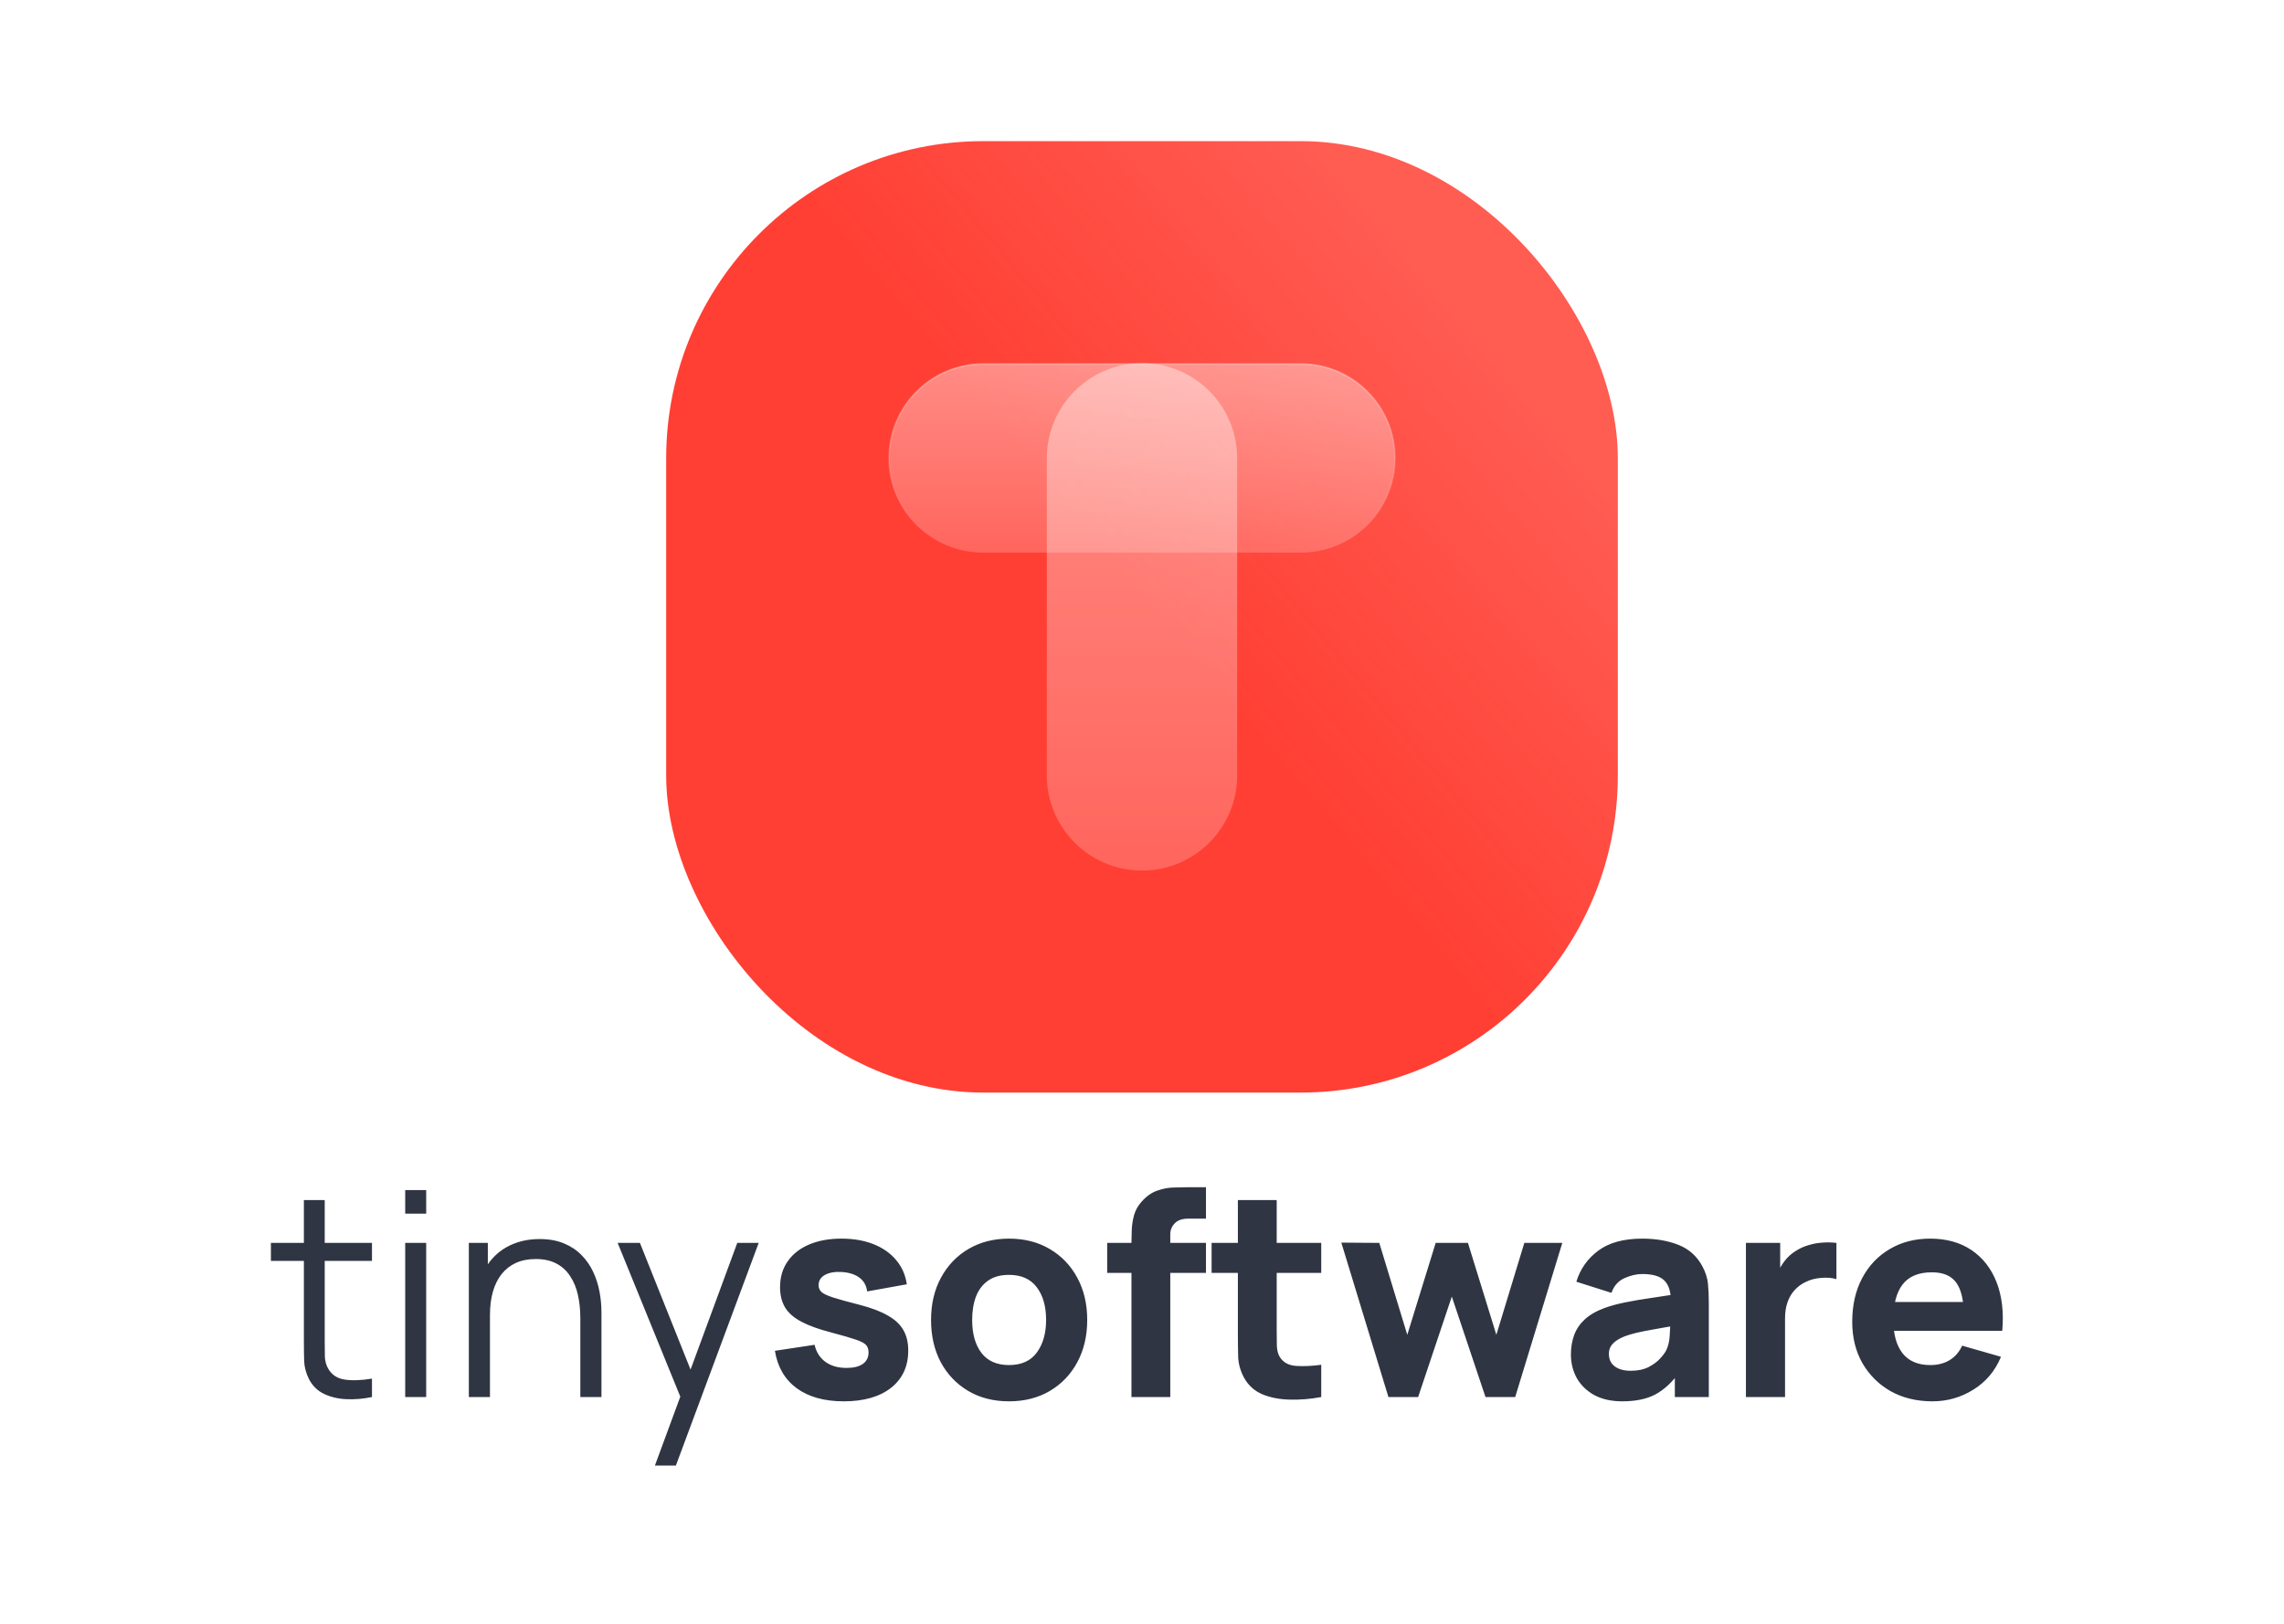
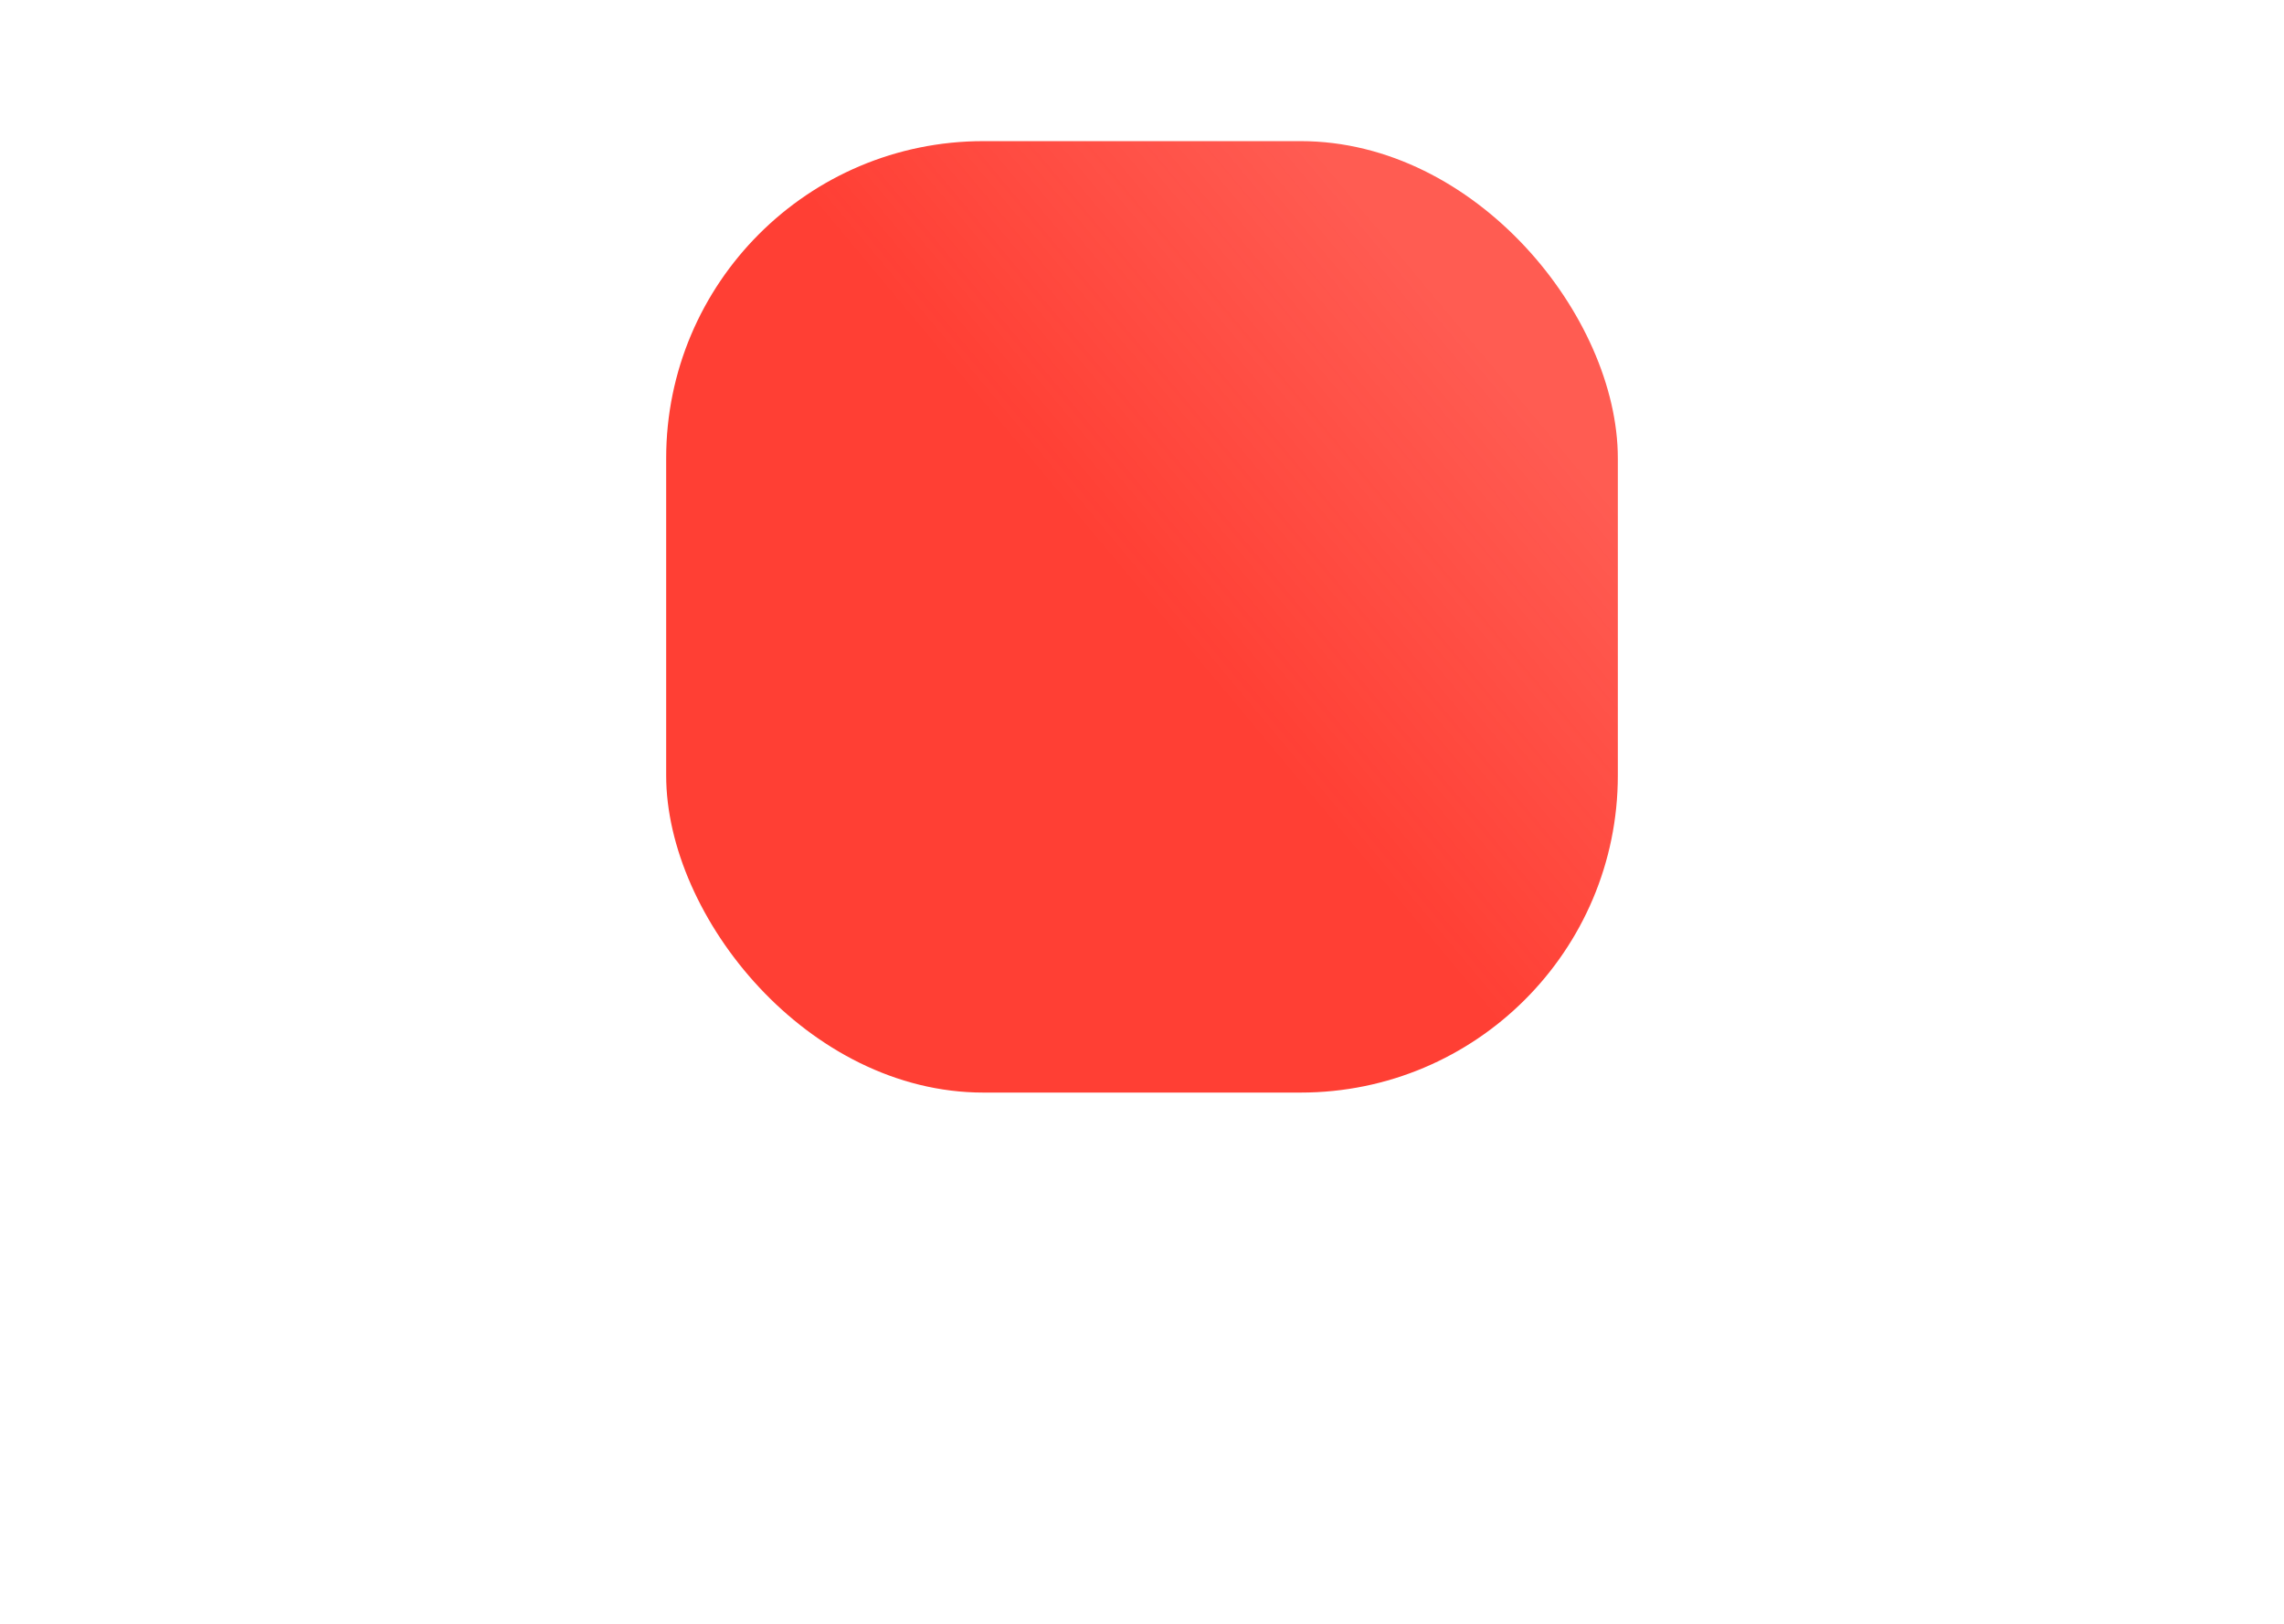
<svg xmlns="http://www.w3.org/2000/svg" width="1440" height="1024" viewBox="0 0 1440 1024" fill="none">
-   <rect width="1440" height="1024" fill="url(#paint0_linear_7_4)" />
-   <path d="M234.52 881C229.06 882.14 223.66 882.59 218.32 882.35C213.04 882.11 208.3 880.97 204.1 878.93C199.96 876.89 196.81 873.71 194.65 869.39C192.91 865.79 191.95 862.16 191.77 858.5C191.65 854.78 191.59 850.55 191.59 845.81V756.8H204.73V845.27C204.73 849.35 204.76 852.77 204.82 855.53C204.94 858.23 205.57 860.63 206.71 862.73C208.87 866.75 212.29 869.15 216.97 869.93C221.71 870.71 227.56 870.53 234.52 869.39V881ZM170.8 795.14V783.8H234.52V795.14H170.8ZM255.47 765.35V750.5H268.7V765.35H255.47ZM255.47 881V783.8H268.7V881H255.47ZM365.882 881V831.41C365.882 826.01 365.372 821.06 364.352 816.56C363.332 812 361.682 808.04 359.402 804.68C357.182 801.26 354.272 798.62 350.672 796.76C347.132 794.9 342.812 793.97 337.712 793.97C333.032 793.97 328.892 794.78 325.292 796.4C321.752 798.02 318.752 800.36 316.292 803.42C313.892 806.42 312.062 810.08 310.802 814.4C309.542 818.72 308.912 823.64 308.912 829.16L299.552 827.09C299.552 817.13 301.292 808.76 304.772 801.98C308.252 795.2 313.052 790.07 319.172 786.59C325.292 783.11 332.312 781.37 340.232 781.37C346.052 781.37 351.122 782.27 355.442 784.07C359.822 785.87 363.512 788.3 366.512 791.36C369.572 794.42 372.032 797.93 373.892 801.89C375.752 805.79 377.102 809.96 377.942 814.4C378.782 818.78 379.202 823.16 379.202 827.54V881H365.882ZM295.592 881V783.8H307.562V807.74H308.912V881H295.592ZM412.901 924.2L431.711 873.17L431.981 888.29L389.411 783.8H403.451L438.371 871.19H432.611L464.831 783.8H478.331L426.131 924.2H412.901ZM531.943 883.7C519.703 883.7 509.803 880.94 502.243 875.42C494.743 869.84 490.183 861.98 488.563 851.84L513.583 848.06C514.603 852.62 516.853 856.19 520.333 858.77C523.873 861.35 528.343 862.64 533.743 862.64C538.183 862.64 541.603 861.8 544.003 860.12C546.403 858.38 547.603 855.98 547.603 852.92C547.603 851 547.123 849.47 546.163 848.33C545.203 847.13 543.043 845.96 539.683 844.82C536.383 843.68 531.223 842.18 524.203 840.32C516.283 838.28 509.953 836 505.213 833.48C500.473 830.96 497.053 827.96 494.953 824.48C492.853 820.94 491.803 816.68 491.803 811.7C491.803 805.46 493.393 800.06 496.573 795.5C499.753 790.88 504.223 787.34 509.983 784.88C515.803 782.36 522.643 781.1 530.503 781.1C538.123 781.1 544.873 782.27 550.753 784.61C556.633 786.95 561.373 790.28 564.973 794.6C568.633 798.92 570.883 804.02 571.723 809.9L546.703 814.4C546.283 810.8 544.723 807.95 542.023 805.85C539.323 803.75 535.663 802.52 531.043 802.16C526.543 801.86 522.913 802.46 520.153 803.96C517.453 805.46 516.103 807.62 516.103 810.44C516.103 812.12 516.673 813.53 517.813 814.67C519.013 815.81 521.443 816.98 525.103 818.18C528.823 819.38 534.463 820.94 542.023 822.86C549.403 824.78 555.313 827.03 559.753 829.61C564.253 832.13 567.523 835.19 569.563 838.79C571.603 842.33 572.623 846.62 572.623 851.66C572.623 861.62 569.023 869.45 561.823 875.15C554.623 880.85 544.663 883.7 531.943 883.7ZM636.141 883.7C626.361 883.7 617.781 881.51 610.401 877.13C603.021 872.75 597.261 866.72 593.121 859.04C589.041 851.3 587.001 842.42 587.001 832.4C587.001 822.26 589.101 813.35 593.301 805.67C597.501 797.93 603.291 791.9 610.671 787.58C618.051 783.26 626.541 781.1 636.141 781.1C645.921 781.1 654.501 783.29 661.881 787.67C669.321 792.05 675.111 798.11 679.251 805.85C683.391 813.53 685.461 822.38 685.461 832.4C685.461 842.48 683.361 851.39 679.161 859.13C675.021 866.81 669.231 872.84 661.791 877.22C654.411 881.54 645.861 883.7 636.141 883.7ZM636.141 860.84C644.001 860.84 649.851 858.2 653.691 852.92C657.591 847.58 659.541 840.74 659.541 832.4C659.541 823.76 657.561 816.86 653.601 811.7C649.701 806.54 643.881 803.96 636.141 803.96C630.801 803.96 626.421 805.16 623.001 807.56C619.581 809.96 617.031 813.29 615.351 817.55C613.731 821.81 612.921 826.76 612.921 832.4C612.921 841.1 614.871 848.03 618.771 853.19C622.731 858.29 628.521 860.84 636.141 860.84ZM713.352 881V784.16C713.352 781.7 713.412 778.91 713.532 775.79C713.652 772.67 714.132 769.52 714.972 766.34C715.872 763.16 717.492 760.28 719.832 757.7C722.832 754.34 726.072 752.06 729.552 750.86C733.092 749.6 736.512 748.94 739.812 748.88C743.112 748.76 745.932 748.7 748.272 748.7H760.332V768.5H749.172C745.332 768.5 742.482 769.49 740.622 771.47C738.762 773.39 737.832 775.7 737.832 778.4V881H713.352ZM698.052 802.7V783.8H760.332V802.7H698.052ZM833.006 881C826.286 882.26 819.686 882.8 813.206 882.62C806.786 882.5 801.026 881.39 795.926 879.29C790.886 877.13 787.046 873.68 784.406 868.94C782.006 864.5 780.746 860 780.626 855.44C780.506 850.82 780.446 845.6 780.446 839.78V756.8H804.926V838.34C804.926 842.12 804.956 845.54 805.016 848.6C805.136 851.6 805.766 854 806.906 855.8C809.066 859.22 812.516 861.08 817.256 861.38C821.996 861.68 827.246 861.44 833.006 860.66V881ZM763.886 802.7V783.8H833.006V802.7H763.886ZM875.366 881L845.666 783.62L869.606 783.8L887.246 841.76L905.156 783.8H925.496L943.406 841.76L961.046 783.8H984.986L955.286 881H936.566L915.326 817.64L894.086 881H875.366ZM1022.82 883.7C1015.86 883.7 1009.95 882.38 1005.09 879.74C1000.29 877.04 996.629 873.47 994.109 869.03C991.649 864.53 990.419 859.58 990.419 854.18C990.419 849.68 991.109 845.57 992.489 841.85C993.869 838.13 996.089 834.86 999.149 832.04C1002.27 829.16 1006.44 826.76 1011.66 824.84C1015.26 823.52 1019.55 822.35 1024.53 821.33C1029.51 820.31 1035.15 819.35 1041.45 818.45C1047.75 817.49 1054.68 816.44 1062.24 815.3L1053.42 820.16C1053.42 814.4 1052.04 810.17 1049.28 807.47C1046.52 804.77 1041.9 803.42 1035.42 803.42C1031.82 803.42 1028.07 804.29 1024.17 806.03C1020.27 807.77 1017.54 810.86 1015.98 815.3L993.839 808.28C996.299 800.24 1000.92 793.7 1007.7 788.66C1014.48 783.62 1023.72 781.1 1035.42 781.1C1044 781.1 1051.62 782.42 1058.28 785.06C1064.94 787.7 1069.98 792.26 1073.4 798.74C1075.32 802.34 1076.46 805.94 1076.82 809.54C1077.18 813.14 1077.36 817.16 1077.36 821.6V881H1055.94V861.02L1059 865.16C1054.26 871.7 1049.13 876.44 1043.61 879.38C1038.15 882.26 1031.22 883.7 1022.82 883.7ZM1028.04 864.44C1032.54 864.44 1036.32 863.66 1039.38 862.1C1042.5 860.48 1044.96 858.65 1046.76 856.61C1048.62 854.57 1049.88 852.86 1050.54 851.48C1051.8 848.84 1052.52 845.78 1052.7 842.3C1052.94 838.76 1053.06 835.82 1053.06 833.48L1060.26 835.28C1053 836.48 1047.12 837.5 1042.62 838.34C1038.12 839.12 1034.49 839.84 1031.73 840.5C1028.97 841.16 1026.54 841.88 1024.44 842.66C1022.04 843.62 1020.09 844.67 1018.59 845.81C1017.15 846.89 1016.07 848.09 1015.35 849.41C1014.69 850.73 1014.36 852.2 1014.36 853.82C1014.36 856.04 1014.9 857.96 1015.98 859.58C1017.12 861.14 1018.71 862.34 1020.75 863.18C1022.79 864.02 1025.22 864.44 1028.04 864.44ZM1100.76 881V783.8H1122.36V807.56L1120.02 804.5C1121.28 801.14 1122.96 798.08 1125.06 795.32C1127.16 792.56 1129.74 790.28 1132.8 788.48C1135.14 787.04 1137.69 785.93 1140.45 785.15C1143.21 784.31 1146.06 783.8 1149 783.62C1151.94 783.38 1154.88 783.44 1157.82 783.8V806.66C1155.12 805.82 1151.97 805.55 1148.37 805.85C1144.83 806.09 1141.62 806.9 1138.74 808.28C1135.86 809.6 1133.43 811.37 1131.45 813.59C1129.47 815.75 1127.97 818.33 1126.95 821.33C1125.93 824.27 1125.42 827.6 1125.42 831.32V881H1100.76ZM1218.36 883.7C1208.4 883.7 1199.61 881.57 1191.99 877.31C1184.43 872.99 1178.49 867.08 1174.17 859.58C1169.91 852.02 1167.78 843.38 1167.78 833.66C1167.78 823.04 1169.88 813.8 1174.08 805.94C1178.28 798.08 1184.07 791.99 1191.45 787.67C1198.83 783.29 1207.32 781.1 1216.92 781.1C1227.12 781.1 1235.79 783.5 1242.93 788.3C1250.07 793.1 1255.35 799.85 1258.77 808.55C1262.19 817.25 1263.39 827.48 1262.37 839.24H1238.16V830.24C1238.16 820.34 1236.57 813.23 1233.39 808.91C1230.27 804.53 1225.14 802.34 1218 802.34C1209.66 802.34 1203.51 804.89 1199.55 809.99C1195.65 815.03 1193.7 822.5 1193.7 832.4C1193.7 841.46 1195.65 848.48 1199.55 853.46C1203.51 858.38 1209.3 860.84 1216.92 860.84C1221.72 860.84 1225.83 859.79 1229.25 857.69C1232.67 855.59 1235.28 852.56 1237.08 848.6L1261.56 855.62C1257.9 864.5 1252.11 871.4 1244.19 876.32C1236.33 881.24 1227.72 883.7 1218.36 883.7ZM1186.14 839.24V821.06H1250.58V839.24H1186.14Z" fill="#2F3542" />
  <rect x="420" y="89" width="600" height="600" rx="200" fill="url(#paint1_linear_7_4)" />
  <g filter="url(#filter0_b_7_4)">
-     <path d="M560.5 289C560.5 256.139 587.139 229.5 620 229.5H820C852.861 229.5 879.5 256.139 879.5 289C879.5 321.861 852.861 348.5 820 348.5H620C587.139 348.5 560.5 321.861 560.5 289Z" fill="url(#paint2_linear_7_4)" stroke="url(#paint3_linear_7_4)" />
-     <path d="M660 289C660 255.863 686.863 229 720 229C753.137 229 780 255.863 780 289V489C780 522.137 753.137 549 720 549C686.863 549 660 522.137 660 489V289Z" fill="url(#paint4_linear_7_4)" />
-   </g>
+     </g>
  <defs>
    <filter id="filter0_b_7_4" x="60" y="-271" width="1320" height="1320" filterUnits="userSpaceOnUse" color-interpolation-filters="sRGB">
      <feFlood flood-opacity="0" result="BackgroundImageFix" />
      <feGaussianBlur in="BackgroundImageFix" stdDeviation="250" />
      <feComposite in2="SourceAlpha" operator="in" result="effect1_backgroundBlur_7_4" />
      <feBlend mode="normal" in="SourceGraphic" in2="effect1_backgroundBlur_7_4" result="shape" />
    </filter>
    <linearGradient id="paint0_linear_7_4" x1="145" y1="168.5" x2="1298" y2="580" gradientUnits="userSpaceOnUse">
      <stop stop-color="white" />
      <stop offset="1" stop-color="white" />
    </linearGradient>
    <linearGradient id="paint1_linear_7_4" x1="1079.5" y1="389" x2="720" y2="689" gradientUnits="userSpaceOnUse">
      <stop stop-color="#FF3F34" stop-opacity="0.85" />
      <stop offset="0.575" stop-color="#FF3F34" />
    </linearGradient>
    <linearGradient id="paint2_linear_7_4" x1="720" y1="229" x2="720" y2="349" gradientUnits="userSpaceOnUse">
      <stop stop-color="white" stop-opacity="0.4" />
      <stop offset="1" stop-color="white" stop-opacity="0.2" />
    </linearGradient>
    <linearGradient id="paint3_linear_7_4" x1="720" y1="229" x2="720" y2="349" gradientUnits="userSpaceOnUse">
      <stop stop-color="white" stop-opacity="0.33" />
      <stop offset="1" stop-color="white" stop-opacity="0" />
    </linearGradient>
    <linearGradient id="paint4_linear_7_4" x1="720" y1="229" x2="720" y2="549" gradientUnits="userSpaceOnUse">
      <stop stop-color="white" stop-opacity="0.4" />
      <stop offset="1" stop-color="white" stop-opacity="0.2" />
    </linearGradient>
  </defs>
</svg>